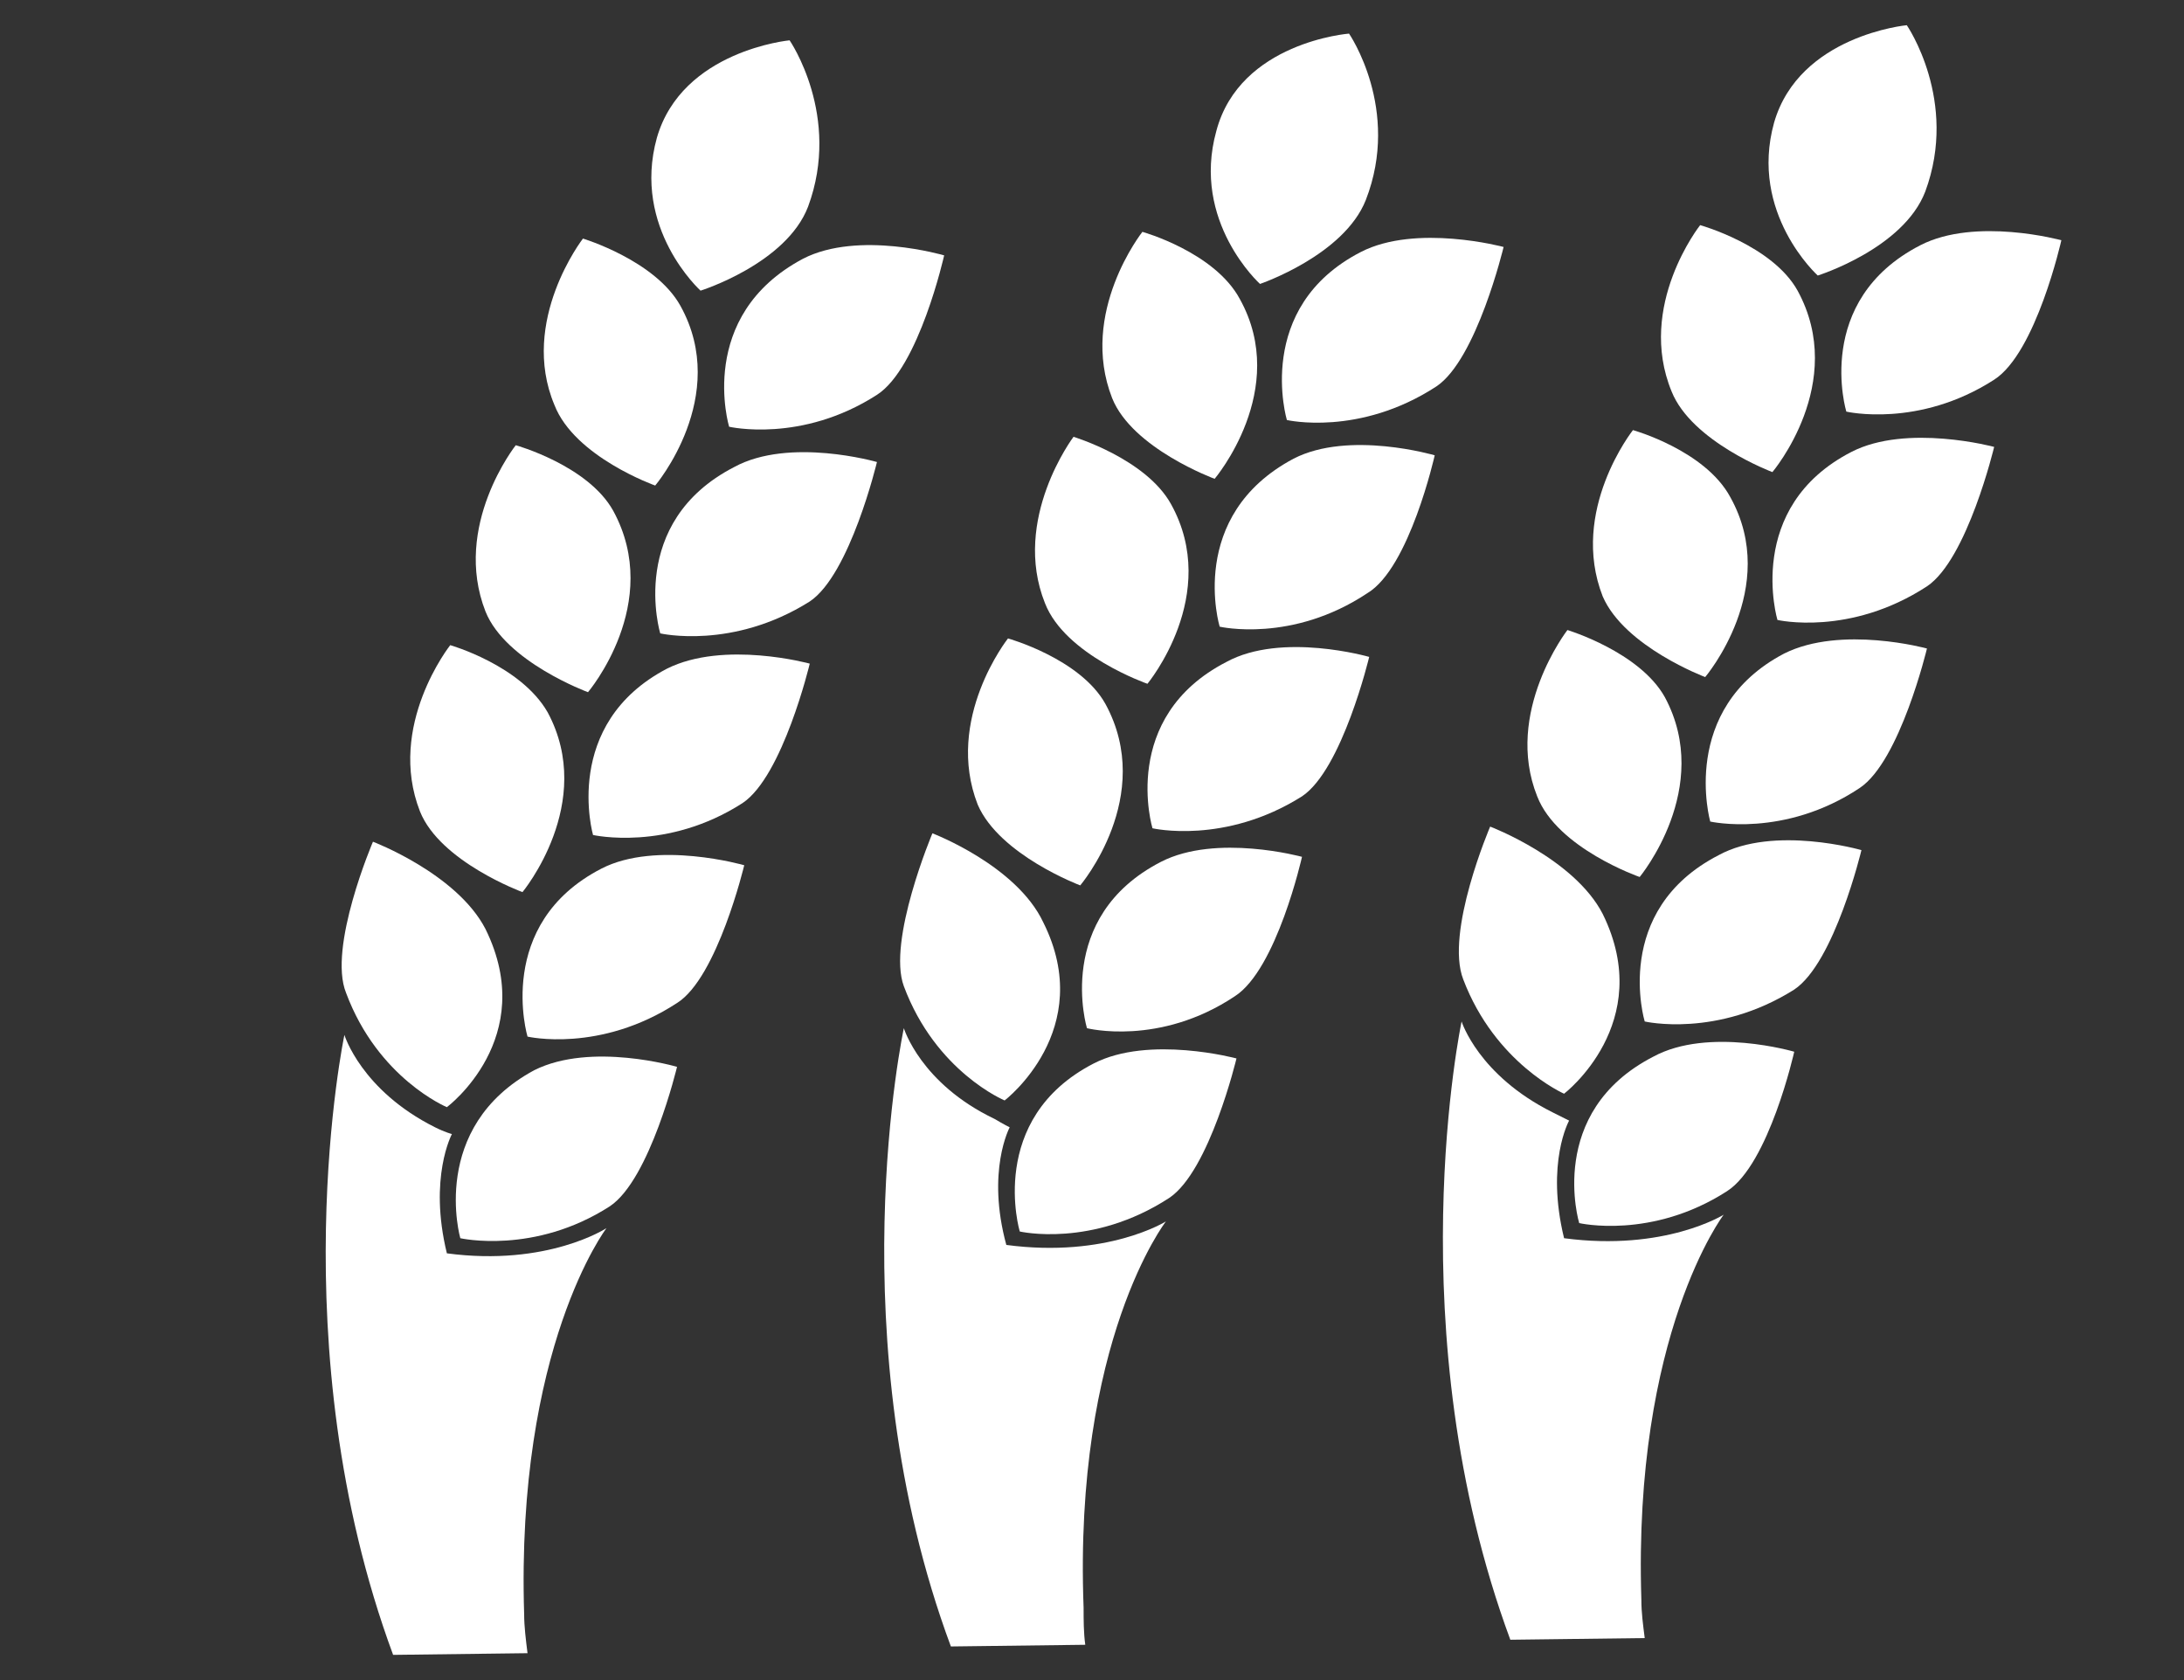
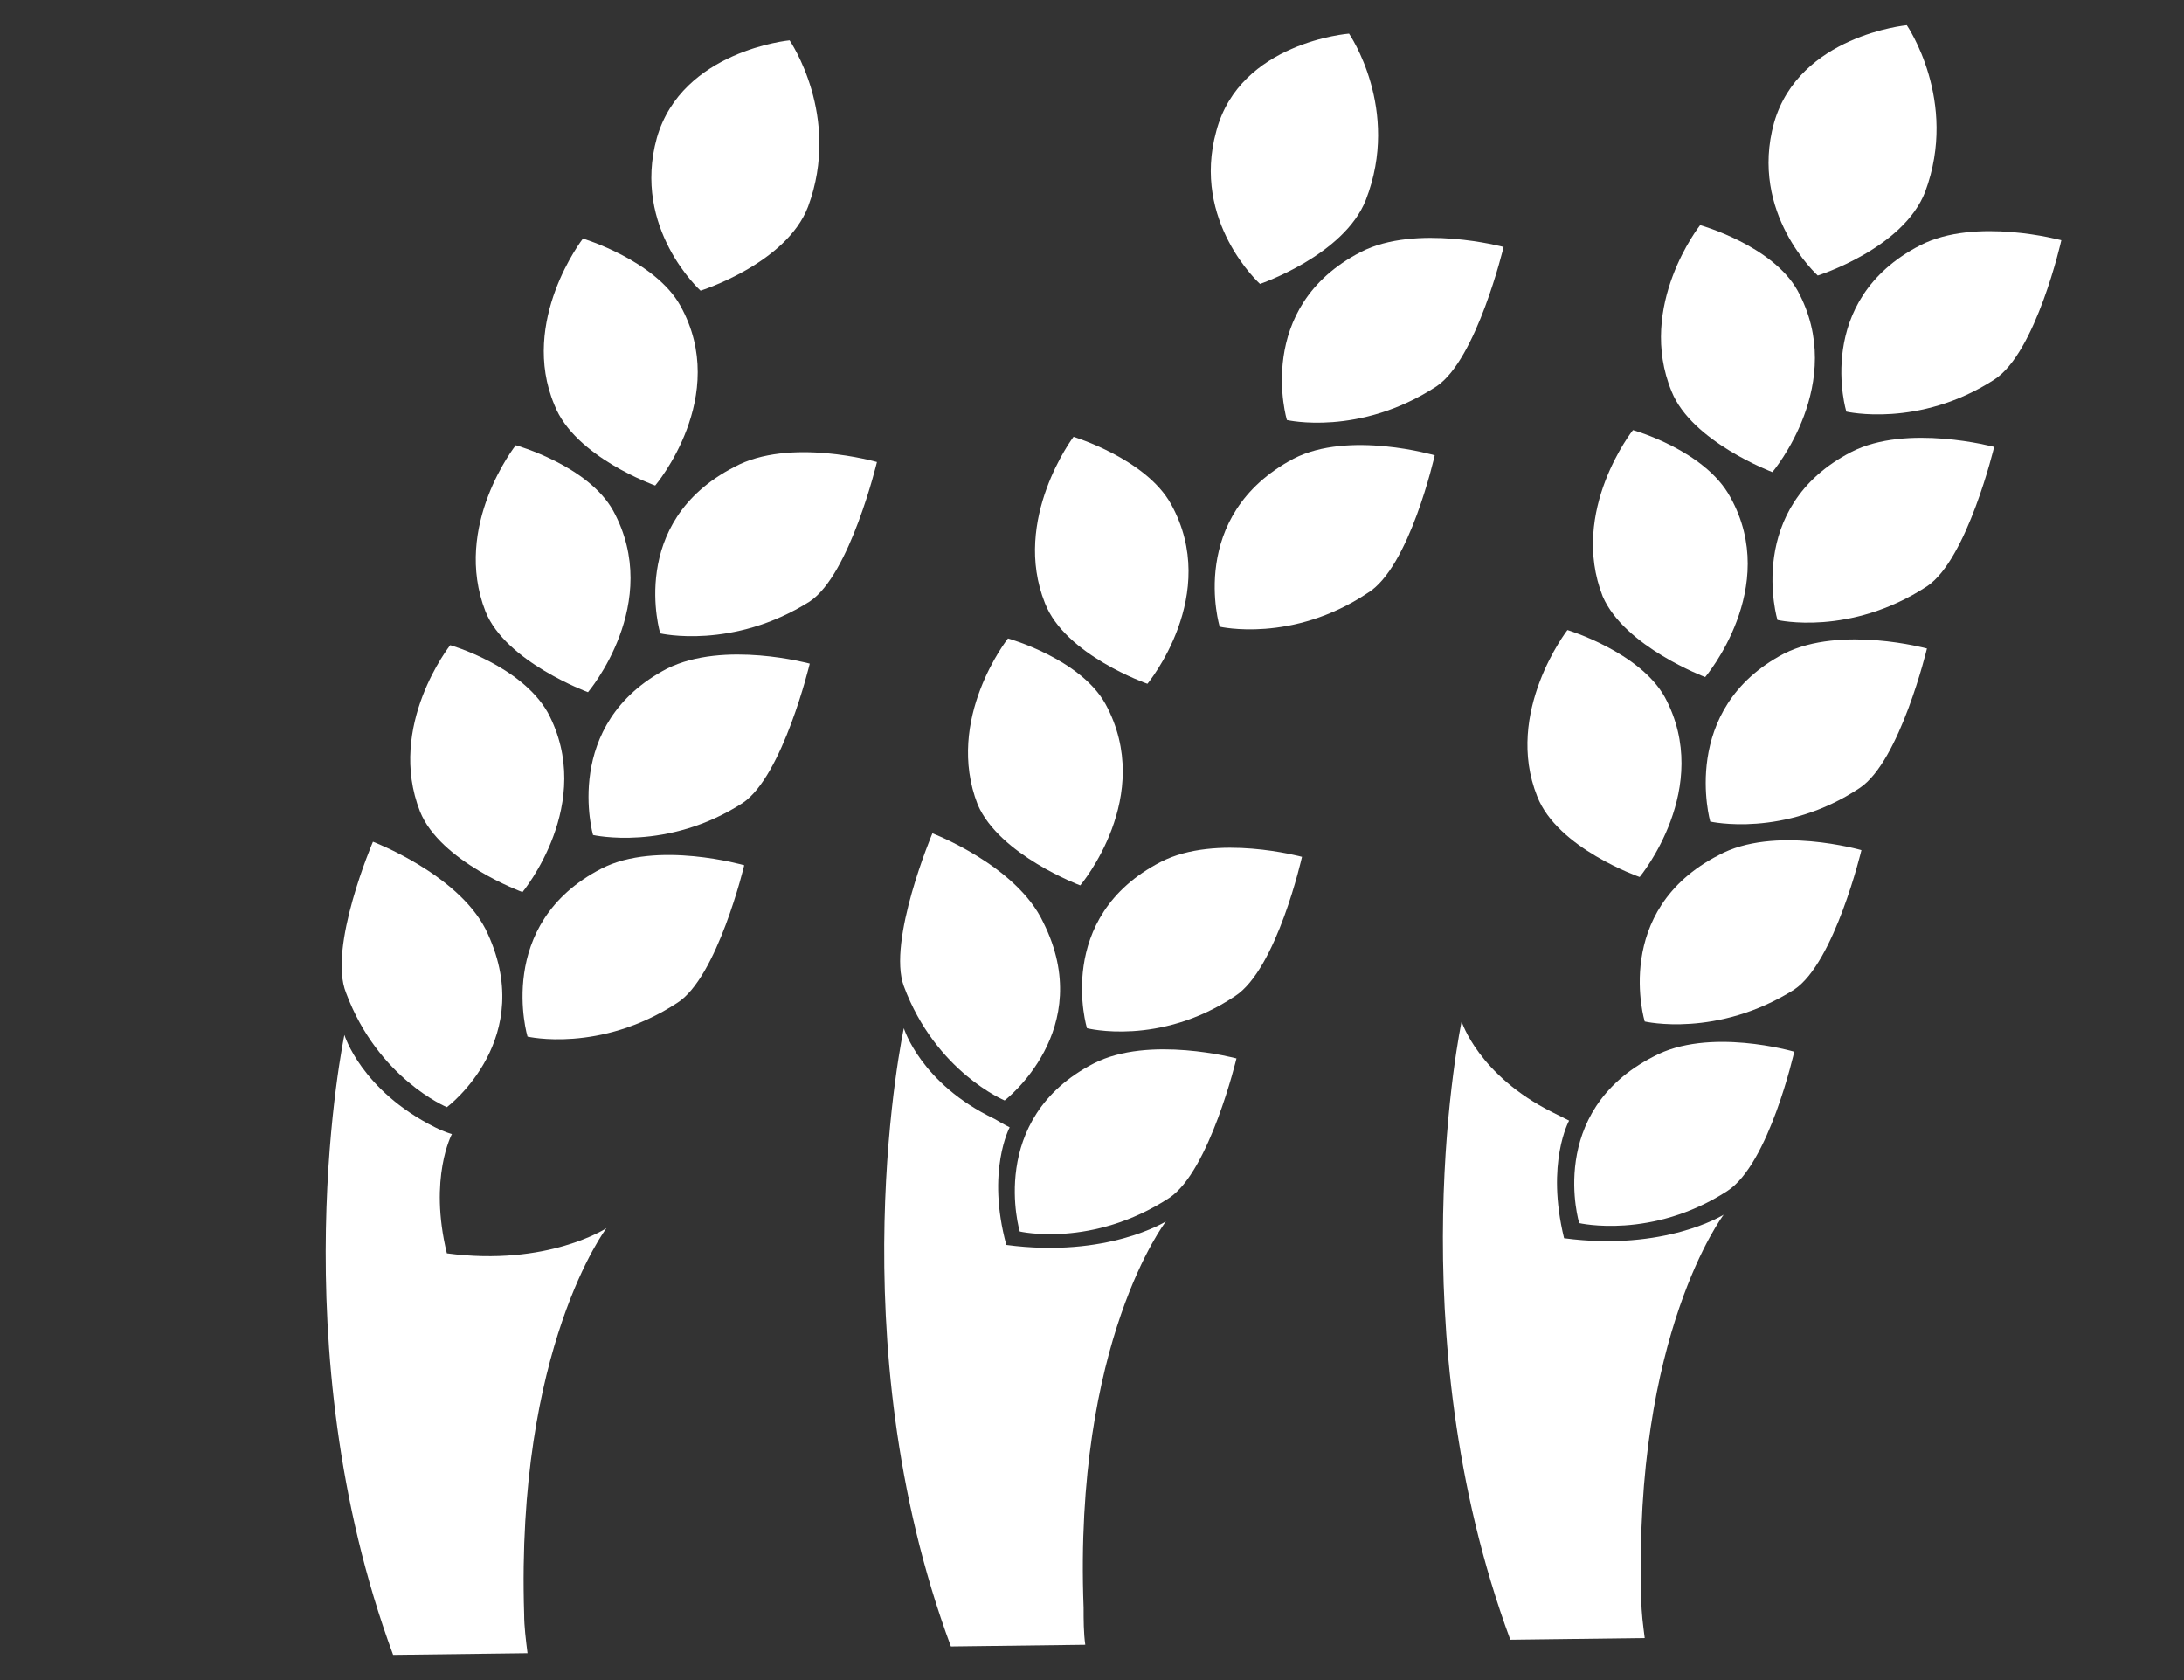
<svg xmlns="http://www.w3.org/2000/svg" xml:space="preserve" width="13mm" height="10mm" version="1.1" style="shape-rendering:geometricPrecision; text-rendering:geometricPrecision; image-rendering:optimizeQuality; fill-rule:evenodd; clip-rule:evenodd" viewBox="0 0 1300 1000">
  <rect x="0" y="0" width="1300" height="1000" fill="#333333" stroke="none" />
  <defs>
    <style type="text/css">
   
    .fil0 {fill:white;fill-rule:nonzero}
   
  </style>
  </defs>
  <g id="Layer_x0020_1">
    <g id="_2169896734384">
      <path class="fil0" d="M314 984c-1,-8 -2,-16 -2,-23 -5,-159 49,-230 49,-230 0,0 -35,23 -95,15 -11,-45 3,-71 3,-71 0,0 -4,-1 -10,-4 -44,-22 -54,-55 -54,-55 0,0 -39,185 29,369l80 -1z" />
-       <path class="fil0" d="M470 24c0,0 -64,6 -79,58 -15,54 26,91 26,91 0,0 51,-16 64,-50 20,-54 -11,-99 -11,-99z" />
+       <path class="fil0" d="M470 24c0,0 -64,6 -79,58 -15,54 26,91 26,91 0,0 51,-16 64,-50 20,-54 -11,-99 -11,-99" />
      <path class="fil0" d="M347 142c0,0 43,13 58,40 30,54 -15,107 -15,107 0,0 -48,-17 -60,-48 -21,-50 17,-99 17,-99z" />
      <path class="fil0" d="M307 265c0,0 43,12 58,39 30,55 -15,108 -15,108 0,0 -49,-18 -61,-48 -20,-51 18,-99 18,-99z" />
      <path class="fil0" d="M268 384c0,0 42,12 58,40 29,54 -15,107 -15,107 0,0 -49,-18 -61,-48 -20,-51 18,-99 18,-99z" />
-       <path class="fil0" d="M434 254c0,0 43,10 88,-19 25,-16 40,-83 40,-83 0,0 -51,-15 -84,2 -64,34 -44,100 -44,100z" />
      <path class="fil0" d="M393 377c0,0 43,10 89,-19 24,-16 40,-83 40,-83 0,0 -52,-15 -85,3 -64,33 -44,99 -44,99z" />
      <path class="fil0" d="M353 497c0,0 44,10 89,-19 24,-16 40,-83 40,-83 0,0 -51,-14 -85,3 -63,33 -44,99 -44,99z" />
      <path class="fil0" d="M314 617c0,0 43,10 89,-20 24,-15 40,-82 40,-82 0,0 -52,-15 -85,2 -64,33 -44,100 -44,100z" />
-       <path class="fil0" d="M274 737c0,0 44,10 89,-19 24,-16 40,-83 40,-83 0,0 -51,-15 -85,2 -63,34 -44,100 -44,100z" />
      <path class="fil0" d="M266 659c0,0 -41,-17 -60,-68 -11,-27 16,-90 16,-90 0,0 50,19 67,52 32,65 -23,106 -23,106z" />
      <path class="fil0" d="M646 979c-1,-7 -1,-15 -1,-22 -6,-159 49,-230 49,-230 0,0 -35,22 -95,14 -12,-44 2,-70 2,-70 0,0 -4,-2 -9,-5 -44,-21 -54,-54 -54,-54 0,0 -40,185 28,368l80 -1z" />
      <path class="fil0" d="M803 20c0,0 -65,5 -79,58 -15,54 26,91 26,91 0,0 50,-17 63,-50 21,-54 -10,-99 -10,-99z" />
-       <path class="fil0" d="M680 138c0,0 43,12 58,40 30,54 -15,107 -15,107 0,0 -49,-18 -61,-48 -20,-51 18,-99 18,-99z" />
      <path class="fil0" d="M639 260c0,0 43,13 58,40 30,54 -14,107 -14,107 0,0 -49,-17 -61,-48 -20,-50 17,-99 17,-99z" />
      <path class="fil0" d="M600 380c0,0 43,12 58,39 30,55 -15,108 -15,108 0,0 -48,-18 -61,-48 -20,-51 18,-99 18,-99z" />
      <path class="fil0" d="M766 250c0,0 43,10 89,-20 24,-16 40,-83 40,-83 0,0 -52,-14 -85,3 -64,33 -44,100 -44,100z" />
      <path class="fil0" d="M726 373c0,0 43,10 88,-20 25,-15 40,-82 40,-82 0,0 -51,-15 -84,2 -64,34 -44,100 -44,100z" />
-       <path class="fil0" d="M686 493c0,0 43,10 89,-19 24,-16 40,-83 40,-83 0,0 -52,-15 -85,3 -64,33 -44,99 -44,99z" />
      <path class="fil0" d="M647 612c0,0 43,11 88,-19 25,-16 40,-83 40,-83 0,0 -51,-14 -84,3 -64,33 -44,99 -44,99z" />
      <path class="fil0" d="M607 733c0,0 43,10 89,-20 24,-16 40,-83 40,-83 0,0 -52,-14 -85,3 -64,33 -44,100 -44,100z" />
      <path class="fil0" d="M598 655c0,0 -41,-17 -60,-68 -10,-27 17,-91 17,-91 0,0 50,19 66,53 32,64 -23,106 -23,106z" />
      <path class="fil0" d="M979 975c-1,-8 -2,-15 -2,-23 -5,-158 49,-229 49,-229 0,0 -35,22 -95,14 -11,-45 3,-70 3,-70 0,0 -4,-2 -10,-5 -44,-22 -54,-54 -54,-54 0,0 -39,184 29,368l80 -1z" />
      <path class="fil0" d="M1135 15c0,0 -64,6 -79,58 -15,54 26,91 26,91 0,0 51,-16 64,-50 20,-54 -11,-99 -11,-99z" />
      <path class="fil0" d="M1012 134c0,0 43,12 58,39 30,55 -15,108 -15,108 0,0 -48,-18 -60,-48 -21,-51 17,-99 17,-99z" />
      <path class="fil0" d="M972 256c0,0 43,12 58,40 30,54 -15,107 -15,107 0,0 -48,-18 -61,-48 -20,-51 18,-99 18,-99z" />
      <path class="fil0" d="M933 375c0,0 43,13 58,40 29,54 -15,107 -15,107 0,0 -49,-17 -61,-48 -20,-50 18,-99 18,-99z" />
      <path class="fil0" d="M1099 245c0,0 43,10 88,-19 25,-16 40,-83 40,-83 0,0 -51,-14 -84,3 -64,33 -44,99 -44,99z" />
      <path class="fil0" d="M1058 369c0,0 43,10 89,-20 24,-16 40,-83 40,-83 0,0 -52,-14 -85,3 -64,33 -44,100 -44,100z" />
      <path class="fil0" d="M1018 489c0,0 44,10 89,-20 24,-16 40,-83 40,-83 0,0 -51,-14 -85,3 -63,33 -44,100 -44,100z" />
      <path class="fil0" d="M979 608c0,0 43,10 89,-19 24,-16 40,-83 40,-83 0,0 -52,-15 -85,3 -64,33 -44,99 -44,99z" />
      <path class="fil0" d="M940 728c0,0 43,10 88,-19 25,-16 40,-83 40,-83 0,0 -51,-15 -84,3 -64,33 -44,99 -44,99z" />
-       <path class="fil0" d="M931 651c0,0 -41,-18 -60,-68 -11,-28 16,-91 16,-91 0,0 50,19 67,52 32,65 -23,107 -23,107z" />
    </g>
  </g>
</svg>